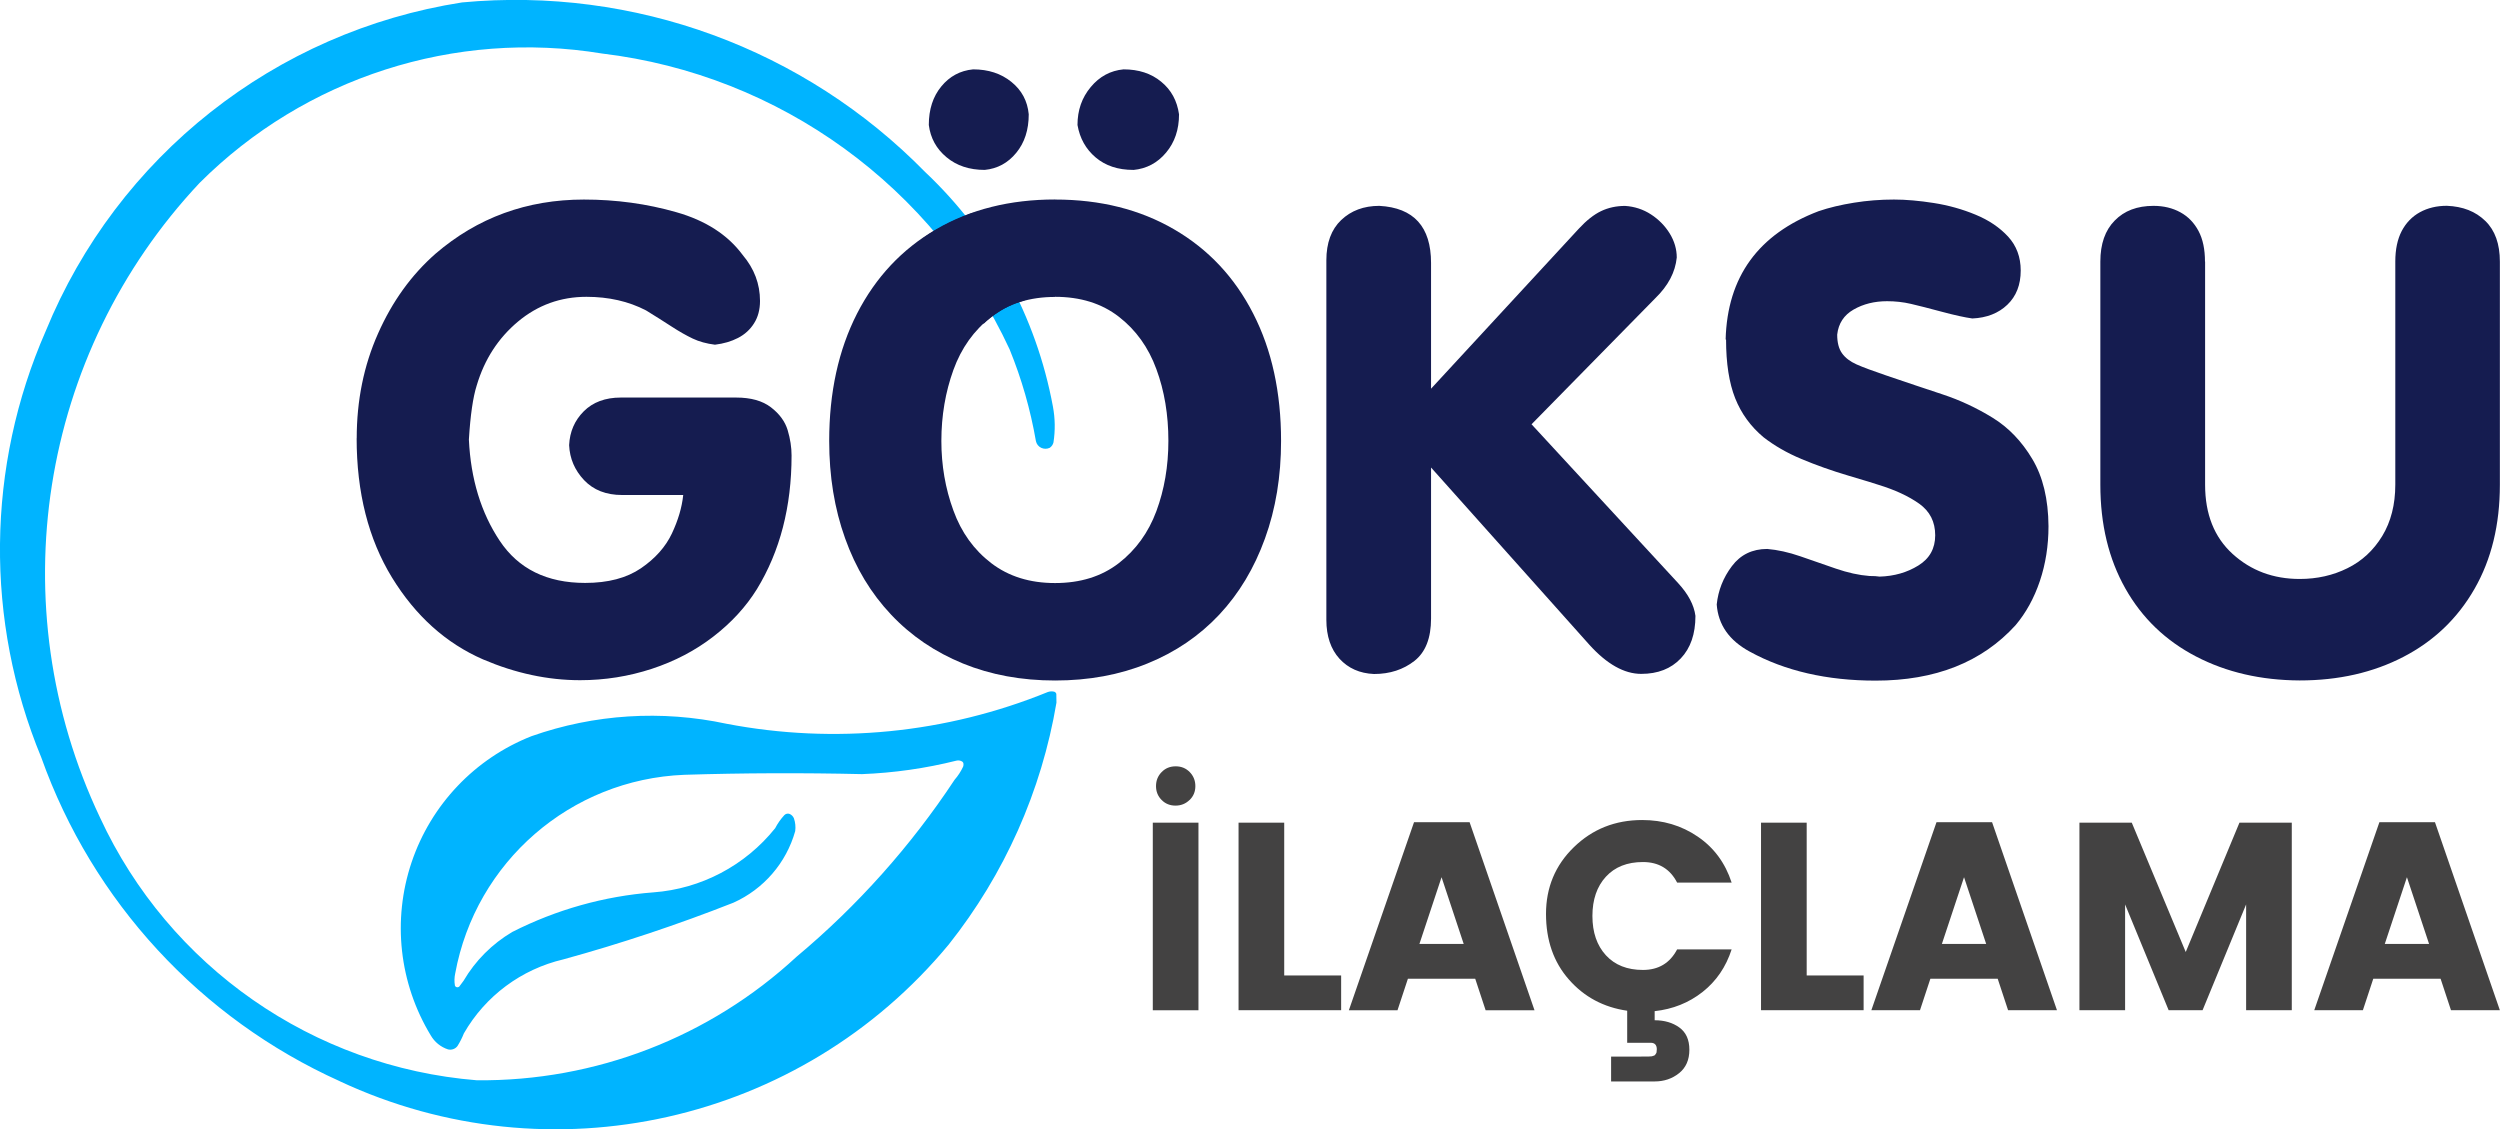
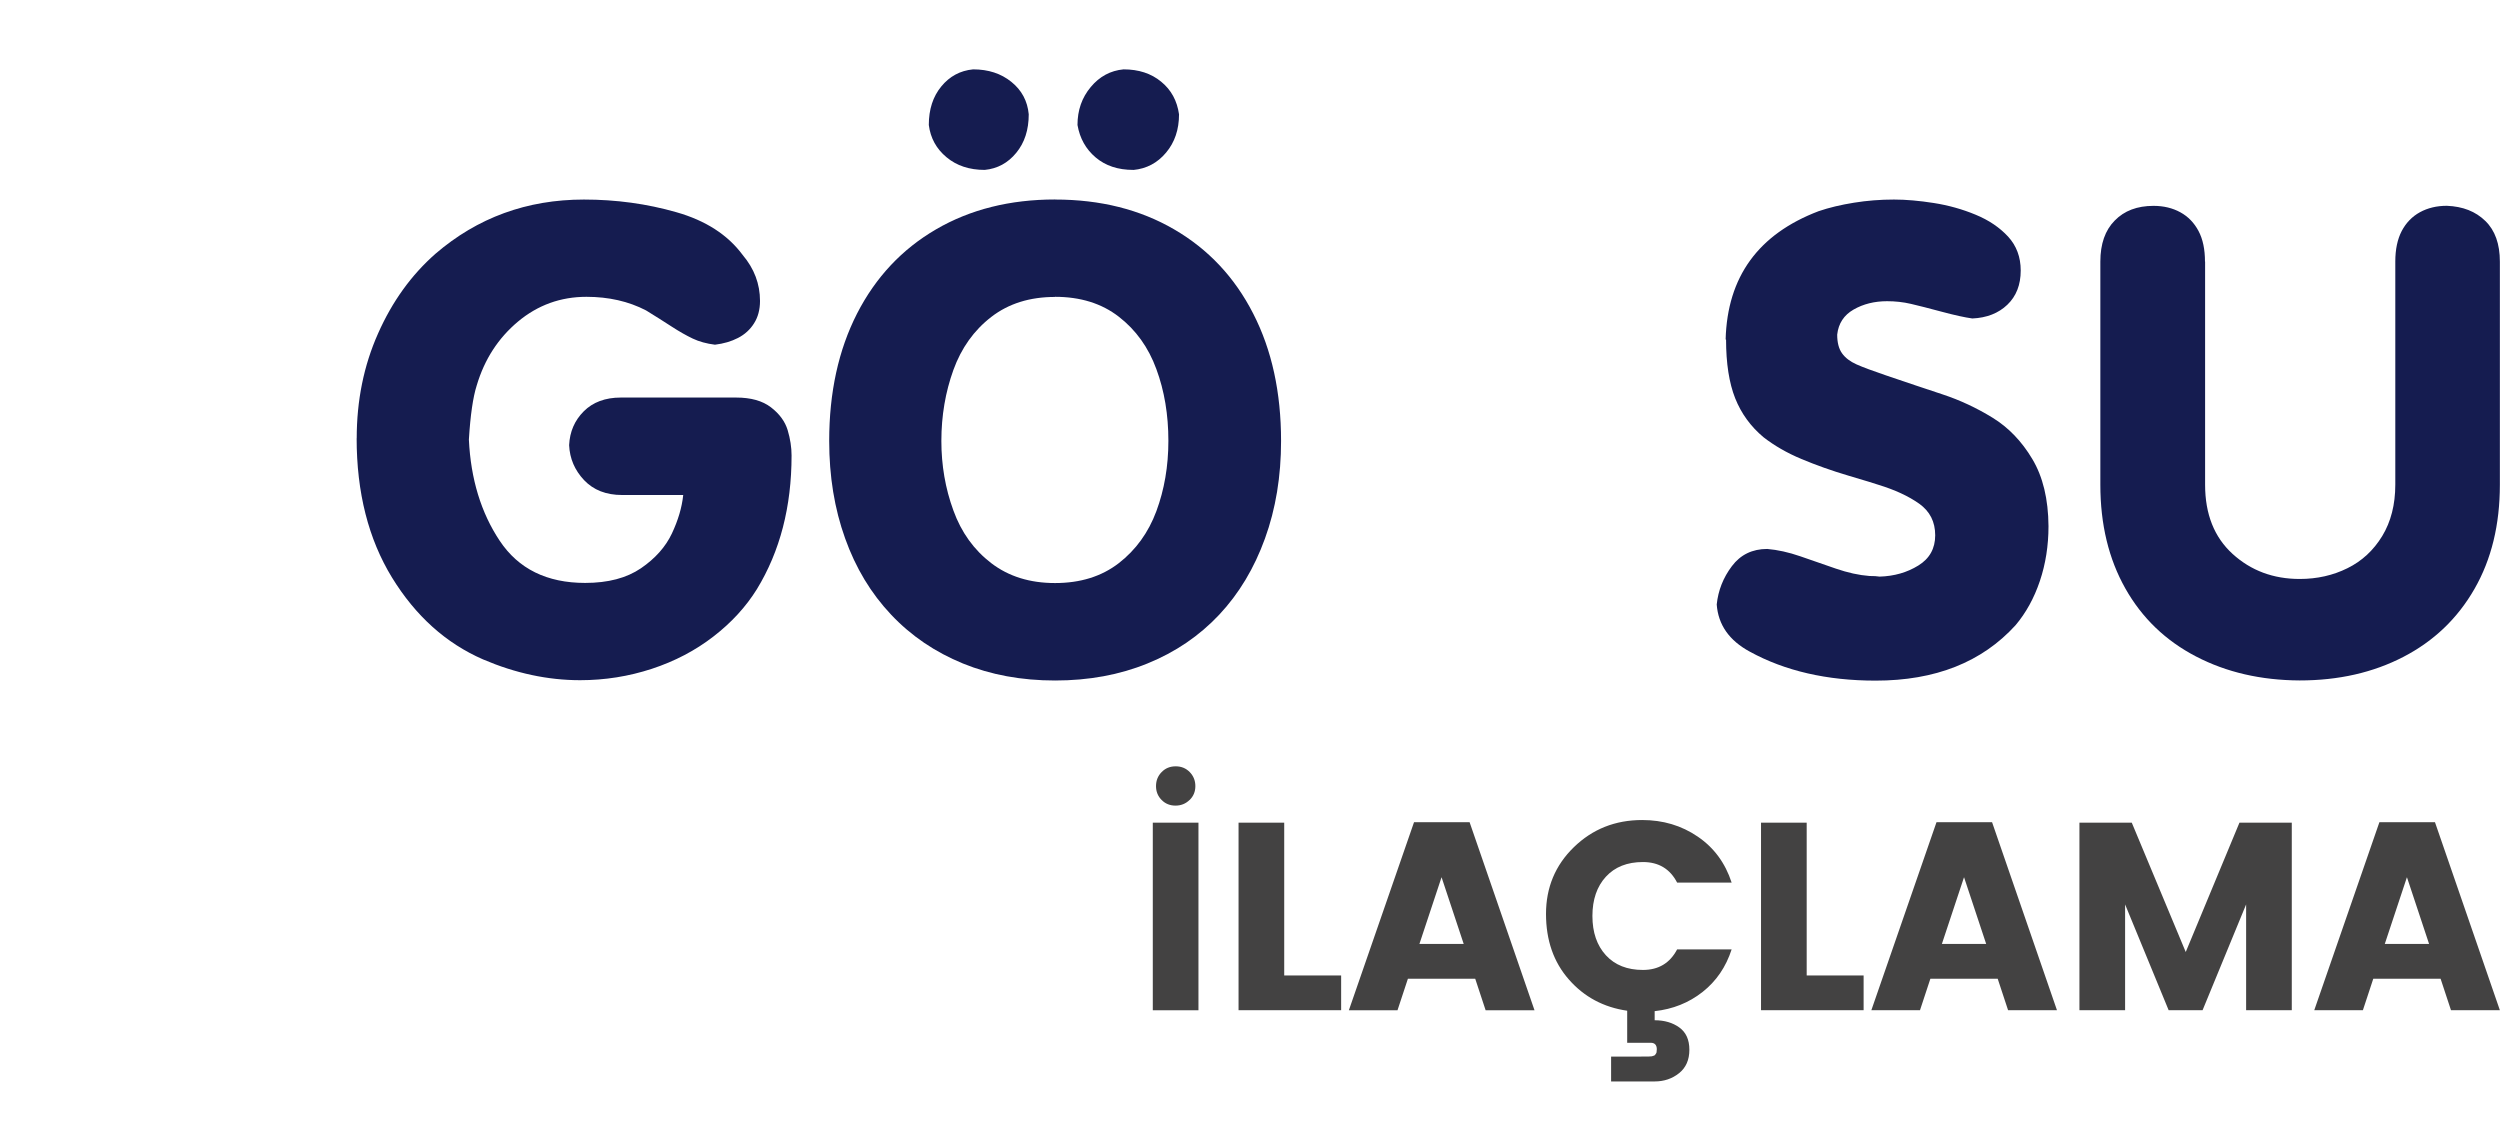
<svg xmlns="http://www.w3.org/2000/svg" xml:space="preserve" width="408.288mm" height="184.439mm" version="1.1" style="shape-rendering:geometricPrecision; text-rendering:geometricPrecision; image-rendering:optimizeQuality; fill-rule:evenodd; clip-rule:evenodd" viewBox="0 0 40404 18252">
  <defs>
    <style type="text/css">
   
    .fil1 {fill:#00B4FF}
    .fil2 {fill:#151C50}
    .fil0 {fill:#434242;fill-rule:nonzero}
   
  </style>
  </defs>
  <g id="Layer_x0020_1">
-     <path class="fil0" d="M19225 12929c-62,60 -137,91 -227,91 -89,0 -164,-30 -224,-91 -60,-60 -91,-135 -91,-224 0,-89 30,-165 91,-227 60,-62 136,-93 227,-93 91,0 166,31 227,93 60,62 91,137 91,227 0,89 -31,164 -93,224zm-594 3398l0 -3031 738 0 0 3031 -738 0zm1386 -3031l738 0 0 2469 920 0 0 561 -1658 0 0 -3031zm3993 3031l-168 -509 -1088 0 -168 509 -786 0 1053 -3039 898 0 1049 3039 -790 0zm-1071 -1071l717 0 -358 -1079 -358 1079zm3838 1705c0,-72 -33,-108 -99,-108 -127,0 -253,0 -380,0l0 -518c-380,-55 -694,-222 -941,-503 -248,-281 -371,-635 -371,-1062 0,-427 150,-787 451,-1079 301,-292 668,-438 1103,-438 337,0 636,89 898,268 262,178 445,426 548,743l-881 0c-115,-222 -299,-332 -553,-332 -253,0 -453,79 -598,237 -145,158 -218,370 -218,635 0,265 73,476 218,635 145,158 345,237 598,237 253,0 437,-111 553,-332l881 0c-92,285 -249,514 -471,689 -222,174 -479,277 -773,309l0 147c158,0 291,39 399,117 108,78 162,198 162,360 0,163 -55,289 -166,378 -111,89 -242,134 -395,134l-704 0 0 -402c207,0 367,0 479,0 112,0 172,-1 179,-4 7,-3 17,-6 28,-9 12,-3 19,-7 24,-13 4,-6 9,-13 15,-22 9,-9 13,-30 13,-65zm1684 -3665l738 0 0 2469 920 0 0 561 -1658 0 0 -3031zm3993 3031l-168 -509 -1088 0 -168 509 -786 0 1053 -3039 898 0 1049 3039 -790 0zm-1071 -1071l717 0 -358 -1079 -358 1079zm5656 -1960l0 3031 -738 0 0 -1710 -704 1710 -548 0 -704 -1710 0 1710 -738 0 0 -3031 846 0 872 2090 868 -2090 846 0zm2573 3031l-168 -509 -1088 0 -168 509 -786 0 1053 -3039 898 0 1049 3039 -790 0zm-1071 -1071l717 0 -358 -1079 -358 1079z" />
+     <path class="fil0" d="M19225 12929c-62,60 -137,91 -227,91 -89,0 -164,-30 -224,-91 -60,-60 -91,-135 -91,-224 0,-89 30,-165 91,-227 60,-62 136,-93 227,-93 91,0 166,31 227,93 60,62 91,137 91,227 0,89 -31,164 -93,224zm-594 3398l0 -3031 738 0 0 3031 -738 0zm1386 -3031l738 0 0 2469 920 0 0 561 -1658 0 0 -3031zm3993 3031l-168 -509 -1088 0 -168 509 -786 0 1053 -3039 898 0 1049 3039 -790 0zm-1071 -1071l717 0 -358 -1079 -358 1079zm3838 1705c0,-72 -33,-108 -99,-108 -127,0 -253,0 -380,0l0 -518c-380,-55 -694,-222 -941,-503 -248,-281 -371,-635 -371,-1062 0,-427 150,-787 451,-1079 301,-292 668,-438 1103,-438 337,0 636,89 898,268 262,178 445,426 548,743l-881 0c-115,-222 -299,-332 -553,-332 -253,0 -453,79 -598,237 -145,158 -218,370 -218,635 0,265 73,476 218,635 145,158 345,237 598,237 253,0 437,-111 553,-332l881 0c-92,285 -249,514 -471,689 -222,174 -479,277 -773,309l0 147c158,0 291,39 399,117 108,78 162,198 162,360 0,163 -55,289 -166,378 -111,89 -242,134 -395,134l-704 0 0 -402c207,0 367,0 479,0 112,0 172,-1 179,-4 7,-3 17,-6 28,-9 12,-3 19,-7 24,-13 4,-6 9,-13 15,-22 9,-9 13,-30 13,-65zm1684 -3665l738 0 0 2469 920 0 0 561 -1658 0 0 -3031zm3993 3031l-168 -509 -1088 0 -168 509 -786 0 1053 -3039 898 0 1049 3039 -790 0zm-1071 -1071l717 0 -358 -1079 -358 1079zm5656 -1960l0 3031 -738 0 0 -1710 -704 1710 -548 0 -704 -1710 0 1710 -738 0 0 -3031 846 0 872 2090 868 -2090 846 0m2573 3031l-168 -509 -1088 0 -168 509 -786 0 1053 -3039 898 0 1049 3039 -790 0zm-1071 -1071l717 0 -358 -1079 -358 1079z" />
  </g>
  <g id="Layer_x0020_1_0">
-     <path class="fil1" d="M5492 17475c3401,1590 7447,681 9841,-2210 901,-1135 1500,-2480 1741,-3909l-2 -141c-5,-18 -19,-33 -38,-37 -33,-7 -67,-5 -99,6 -1645,670 -3449,848 -5194,513 -1048,-225 -2138,-156 -3149,200 -916,360 -1626,1107 -1940,2039 -314,933 -201,1956 310,2798 62,107 161,188 279,226 57,14 118,-7 153,-55 41,-65 75,-133 103,-204 347,-605 930,-1037 1608,-1196 932,-256 1849,-562 2748,-916 488,-219 854,-642 999,-1157 9,-70 2,-140 -21,-207 -13,-31 -37,-56 -68,-70 -30,-12 -64,-5 -87,19 -58,63 -108,134 -148,211 -484,604 -1197,980 -1968,1037 -796,61 -1570,279 -2281,640 -325,192 -596,463 -787,789l-70 94c-12,10 -28,13 -42,9 -13,-3 -24,-14 -28,-27 -11,-64 -9,-130 5,-195 331,-1804 1868,-3137 3701,-3210 958,-30 1916,-33 2874,-11 515,-20 1026,-93 1526,-218 33,-8 69,-2 97,18 9,8 15,18 16,30 2,17 1,33 -5,49 -36,77 -82,148 -138,212 -708,1072 -1569,2037 -2555,2861 -1403,1300 -3251,2014 -5166,1996 -2646,-214 -4974,-1835 -6090,-4245 -1624,-3425 -986,-7495 1609,-10258 1705,-1703 4126,-2482 6505,-2091 2875,345 5367,2154 6586,4781 195,478 337,974 425,1482 10,48 41,88 85,109 44,21 95,21 139,0 30,-21 52,-52 60,-87 30,-193 27,-388 -9,-580 -268,-1450 -991,-2777 -2064,-3789 -1954,-1995 -4704,-3003 -7485,-2742 -3019,470 -5572,2485 -6729,5312 -960,2191 -986,4679 -72,6890 830,2328 2572,4218 4825,5233l0 0 -1 0z" />
    <path class="fil2" d="M5765 7085c0,-611 114,-1176 344,-1693 229,-518 539,-948 929,-1291 679,-584 1479,-876 2399,-876 520,0 1017,68 1492,204 476,135 834,367 1074,692 187,221 280,468 280,743 0,139 -32,260 -96,361 -64,102 -151,181 -260,237 -108,56 -233,92 -372,109 -135,-17 -256,-50 -359,-99 -103,-49 -218,-114 -344,-196 -125,-81 -263,-169 -412,-260 -282,-146 -603,-219 -962,-219 -417,0 -786,133 -1106,400 -319,267 -542,610 -667,1031 -61,191 -103,483 -127,876 30,638 197,1184 499,1637 302,453 762,680 1380,680 370,0 670,-79 902,-237 231,-158 397,-345 499,-560 102,-216 163,-423 184,-624l-988 0c-258,0 -462,-80 -614,-240 -151,-160 -232,-348 -242,-565 10,-218 89,-400 237,-548 147,-147 347,-222 598,-222l1864 0c238,0 425,52 563,158 137,105 228,229 270,369 42,140 63,278 63,410 0,829 -187,1548 -560,2159 -177,285 -411,541 -703,766 -292,226 -624,400 -995,522 -372,122 -758,184 -1159,184 -523,0 -1045,-112 -1569,-336 -601,-262 -1091,-703 -1472,-1324 -380,-621 -571,-1371 -571,-2251l3 1z" />
    <path class="fil2" d="M17054 3225c730,0 1370,161 1922,482 552,321 978,774 1278,1362 301,587 450,1273 450,2058 0,571 -86,1096 -260,1576 -174,481 -420,891 -741,1233 -321,341 -707,604 -1159,787 -451,184 -949,275 -1492,275 -543,0 -1039,-91 -1490,-275 -449,-184 -837,-446 -1161,-790 -324,-343 -572,-753 -743,-1233 -172,-479 -257,-1003 -257,-1574 0,-785 150,-1470 450,-2058 301,-587 726,-1041 1278,-1362 552,-321 1193,-482 1922,-482l1 1zm-3 1574c-407,0 -750,107 -1030,323 -280,216 -484,502 -613,858 -128,356 -194,738 -194,1146 0,394 64,768 194,1123 128,355 333,639 613,853 280,214 623,321 1030,321 410,0 753,-107 1030,-321 276,-214 479,-494 608,-841 128,-346 194,-725 194,-1136 0,-421 -64,-808 -194,-1159 -128,-351 -331,-634 -608,-848 -276,-214 -620,-321 -1030,-321l0 2zm-1136 -2053c-249,0 -454,-68 -618,-205 -164,-136 -259,-310 -286,-521 0,-252 67,-459 202,-623 134,-164 306,-256 514,-276 245,0 451,67 618,202 167,134 261,309 281,524 0,252 -67,459 -202,623 -134,164 -304,256 -509,276zm2401 0c-248,0 -450,-67 -609,-202 -158,-134 -256,-309 -293,-524 0,-239 71,-442 214,-613 142,-171 319,-266 530,-286 245,0 447,66 609,200 162,132 257,308 288,527 0,245 -69,451 -209,618 -139,167 -316,261 -530,281l0 -1z" />
-     <path class="fil2" d="M21436 4208c0,-282 80,-500 240,-652 160,-152 365,-229 616,-229 557,30 836,338 836,922l0 2033 2389 -2587c122,-132 242,-227 359,-283 117,-56 247,-84 389,-84 152,10 292,56 417,137 125,81 227,185 303,308 76,124 114,254 114,389 -24,238 -139,456 -346,657l-2001 2038 2369 2567c163,177 257,353 280,530 0,292 -79,521 -237,687 -158,167 -371,250 -639,250 -275,0 -554,-157 -836,-468l-2561 -2867 0 2440c0,316 -89,544 -268,685 -179,140 -396,212 -654,212 -231,-10 -416,-92 -558,-247 -140,-154 -212,-364 -212,-629l0 -5806 0 -2z" />
    <path class="fil2" d="M27889 5486c27,-1012 528,-1702 1503,-2073 170,-58 360,-103 571,-137 211,-34 426,-51 647,-51 194,0 408,19 644,56 236,37 461,100 675,189 214,88 389,207 525,354 135,147 204,330 204,548 0,231 -72,415 -216,553 -143,137 -333,212 -566,222 -122,-17 -287,-53 -495,-109 -208,-56 -373,-98 -498,-127 -124,-29 -253,-43 -385,-43 -204,0 -384,45 -541,135 -157,90 -245,225 -265,405 0,129 26,230 79,303 52,73 130,132 235,179 103,46 261,104 472,176 329,112 635,215 917,308 282,93 551,219 808,377 257,158 471,380 642,667 172,287 259,649 262,1087 0,312 -46,607 -139,884 -93,277 -225,516 -393,715 -544,598 -1297,896 -2262,896 -788,0 -1466,-157 -2033,-468 -333,-180 -511,-434 -535,-763 24,-228 105,-433 245,-619 139,-185 330,-278 571,-278 167,14 345,53 536,119 191,66 381,132 574,199 192,66 373,106 543,119 68,0 122,3 164,10 235,-7 442,-66 625,-179 182,-112 273,-275 273,-489 0,-218 -86,-387 -258,-510 -172,-122 -392,-224 -660,-306 -47,-17 -209,-66 -482,-147 -274,-81 -528,-172 -762,-270 -235,-98 -438,-216 -612,-351 -208,-174 -360,-383 -459,-631 -98,-248 -147,-564 -147,-947l-4 -2z" />
    <path class="fil2" d="M35638 4228l0 3606c0,476 148,848 444,1118 297,270 658,405 1085,405 281,0 539,-58 772,-174 234,-115 421,-289 562,-520 140,-231 211,-508 211,-830l0 -3606c0,-197 35,-361 104,-494 70,-132 168,-234 294,-303 126,-69 271,-104 434,-104 259,10 466,91 623,245 157,152 235,372 235,657l0 3606c0,645 -136,1206 -410,1683 -274,478 -656,843 -1147,1098 -491,255 -1050,382 -1679,382 -625,-3 -1184,-132 -1674,-387 -491,-255 -872,-620 -1142,-1098 -270,-478 -405,-1036 -405,-1678l0 -3606c0,-285 77,-507 233,-664 154,-158 363,-237 626,-237 164,0 308,35 434,104 126,69 224,171 294,303 70,132 104,297 104,494l1 -1z" />
-     <path class="fil2" d="M15808 3577l-75 -142c0,0 -412,142 -749,367 -337,225 -22,382 0,404l914 1026c0,0 270,-277 652,-374l464 -292 -1206 -989 0 0z" />
  </g>
</svg>